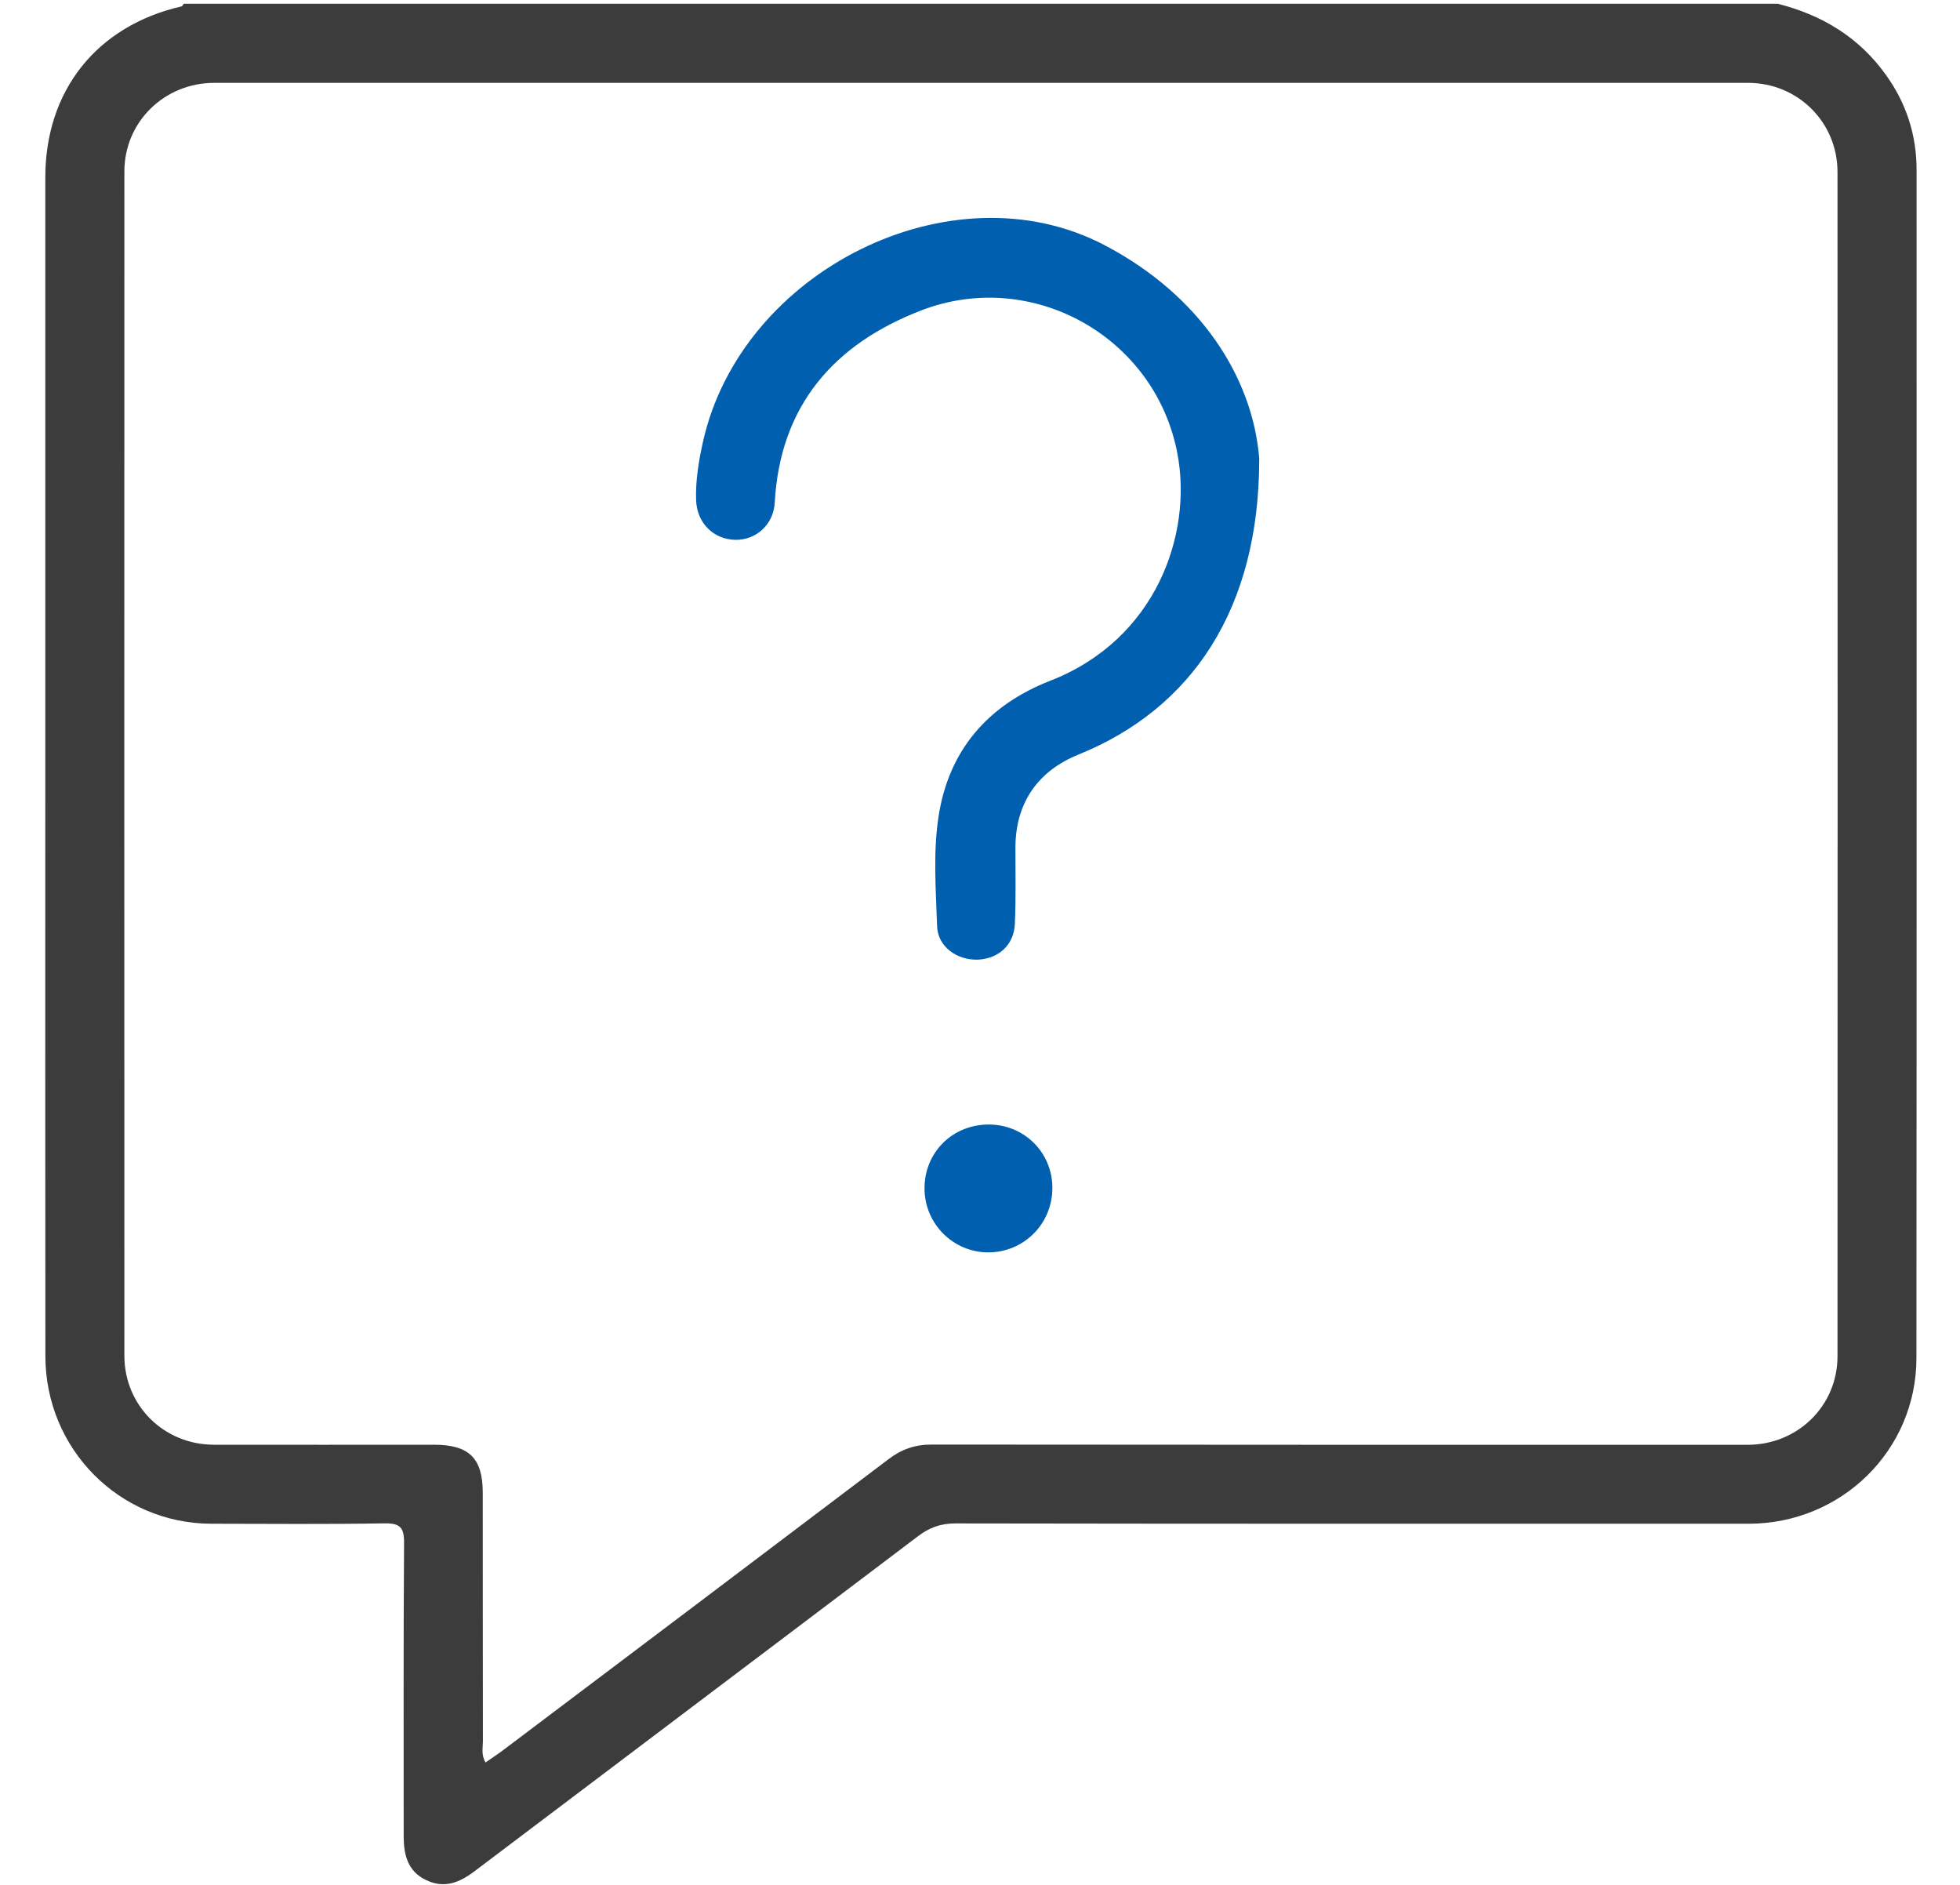
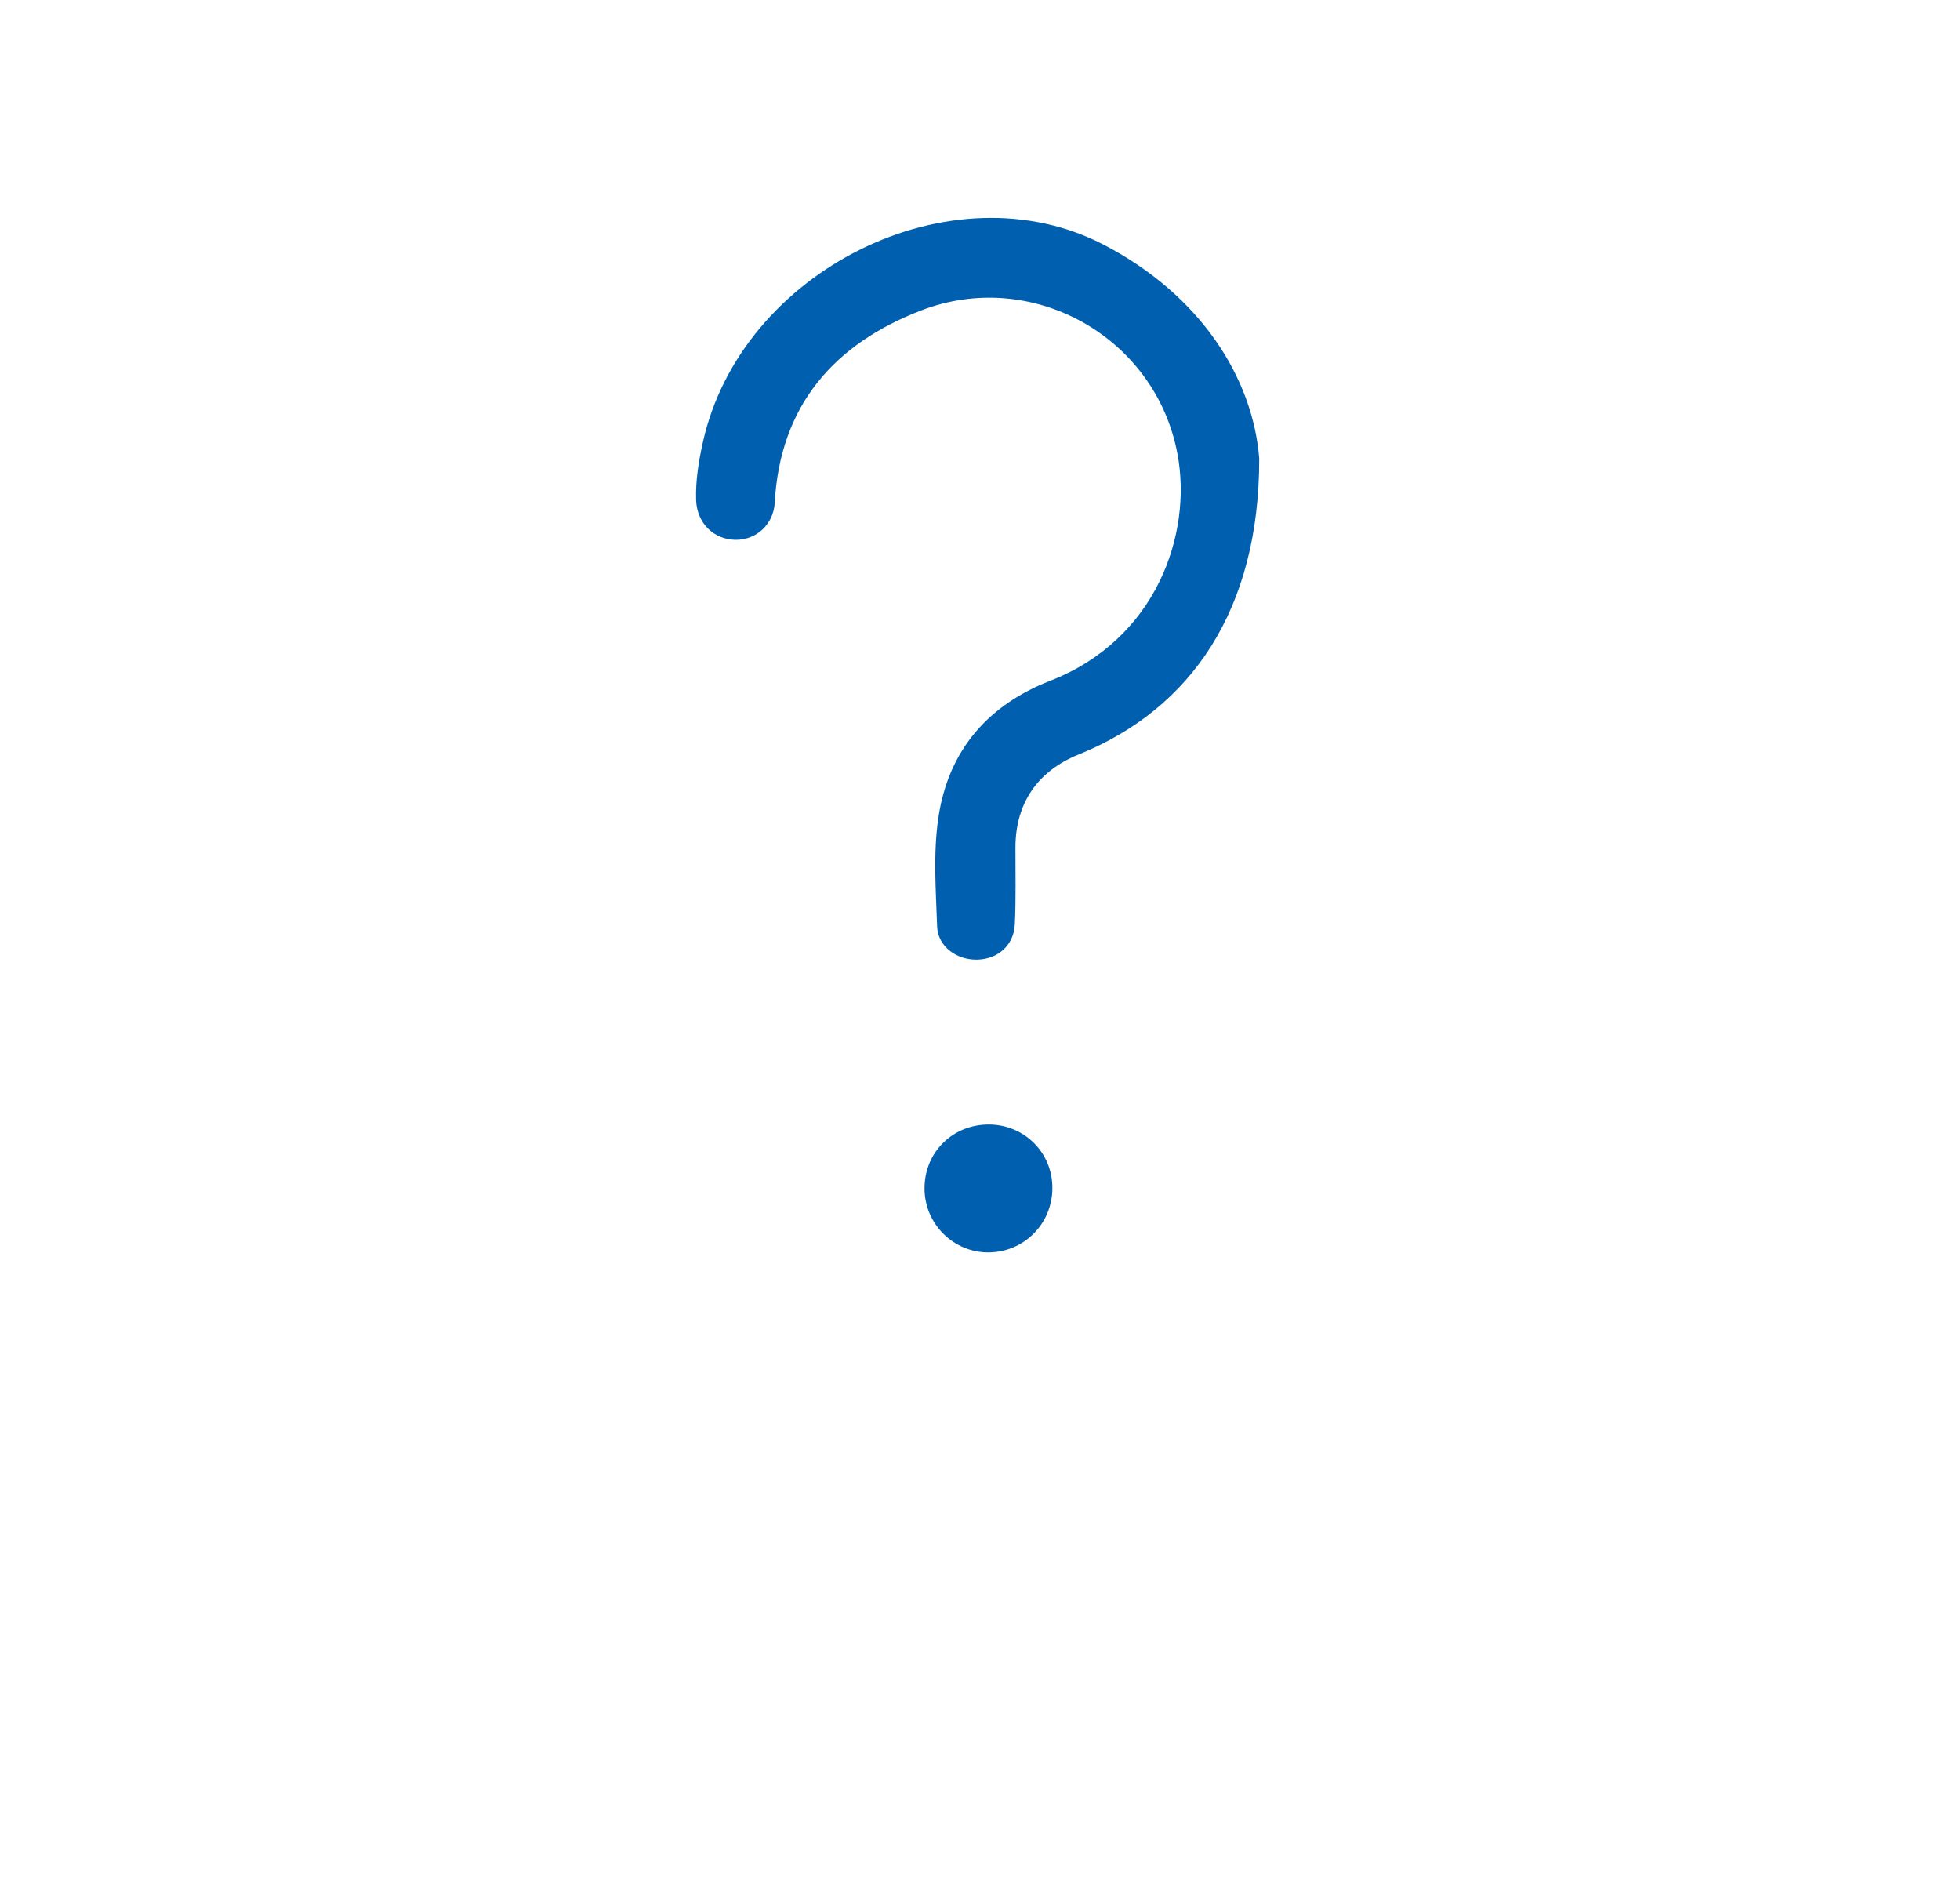
<svg xmlns="http://www.w3.org/2000/svg" width="26" height="25" viewBox="0 0 26 25" fill="none">
-   <path d="M23.587 0.051C24.174 0.201 24.663 0.496 25.02 0.997C25.29 1.374 25.424 1.793 25.424 2.255C25.424 7.507 25.426 12.759 25.422 18.011C25.422 19.236 24.427 20.21 23.195 20.21C19.688 20.21 16.181 20.212 12.675 20.206C12.479 20.206 12.329 20.26 12.177 20.376C10.217 21.86 8.254 23.337 6.295 24.819C6.094 24.971 5.893 25.052 5.652 24.936C5.406 24.819 5.355 24.599 5.355 24.353C5.355 23.057 5.351 21.76 5.36 20.464C5.362 20.255 5.304 20.202 5.098 20.205C4.334 20.218 3.569 20.211 2.805 20.21C1.585 20.208 0.603 19.22 0.602 17.986C0.599 15.468 0.601 12.95 0.601 10.432C0.601 7.74 0.601 5.047 0.601 2.354C0.601 1.2 1.284 0.343 2.407 0.085C2.42 0.082 2.428 0.062 2.438 0.05C9.488 0.05 16.537 0.05 23.586 0.05L23.587 0.051ZM6.441 23.376C6.524 23.318 6.604 23.266 6.681 23.208C8.384 21.924 10.088 20.64 11.789 19.352C11.963 19.22 12.142 19.159 12.362 19.16C15.969 19.164 19.576 19.163 23.183 19.163C23.846 19.163 24.375 18.647 24.375 17.989C24.377 12.753 24.377 7.517 24.375 2.281C24.375 1.62 23.847 1.099 23.189 1.099C16.407 1.099 9.625 1.099 2.843 1.099C2.181 1.099 1.65 1.616 1.65 2.274C1.648 7.51 1.649 12.746 1.65 17.982C1.65 18.643 2.175 19.161 2.836 19.162C3.809 19.164 4.781 19.162 5.753 19.162C6.224 19.162 6.404 19.339 6.404 19.802C6.405 20.899 6.404 21.996 6.406 23.094C6.406 23.181 6.381 23.273 6.44 23.376L6.441 23.376Z" fill="#3C3C3C" />
  <path d="M16.704 6.089C16.704 8.078 15.81 9.399 14.309 10.007C13.762 10.227 13.472 10.655 13.47 11.238C13.469 11.578 13.478 11.919 13.462 12.259C13.449 12.535 13.243 12.717 12.973 12.728C12.696 12.739 12.44 12.556 12.431 12.287C12.415 11.806 12.377 11.321 12.448 10.844C12.58 9.952 13.106 9.351 13.932 9.029C15.338 8.481 15.819 7.086 15.62 6.023C15.329 4.465 13.689 3.55 12.218 4.118C11.064 4.563 10.348 5.378 10.277 6.668C10.261 6.955 10.032 7.165 9.754 7.16C9.467 7.155 9.243 6.938 9.234 6.63C9.226 6.373 9.268 6.117 9.324 5.865C9.829 3.587 12.628 2.191 14.651 3.251C15.924 3.917 16.621 5.009 16.705 6.09L16.704 6.089Z" fill="#005FAF" />
  <path d="M13.124 14.915C13.59 14.919 13.959 15.288 13.96 15.753C13.962 16.229 13.585 16.609 13.112 16.611C12.642 16.612 12.26 16.227 12.264 15.755C12.267 15.277 12.643 14.911 13.123 14.915H13.124Z" fill="#005FAF" />
</svg>